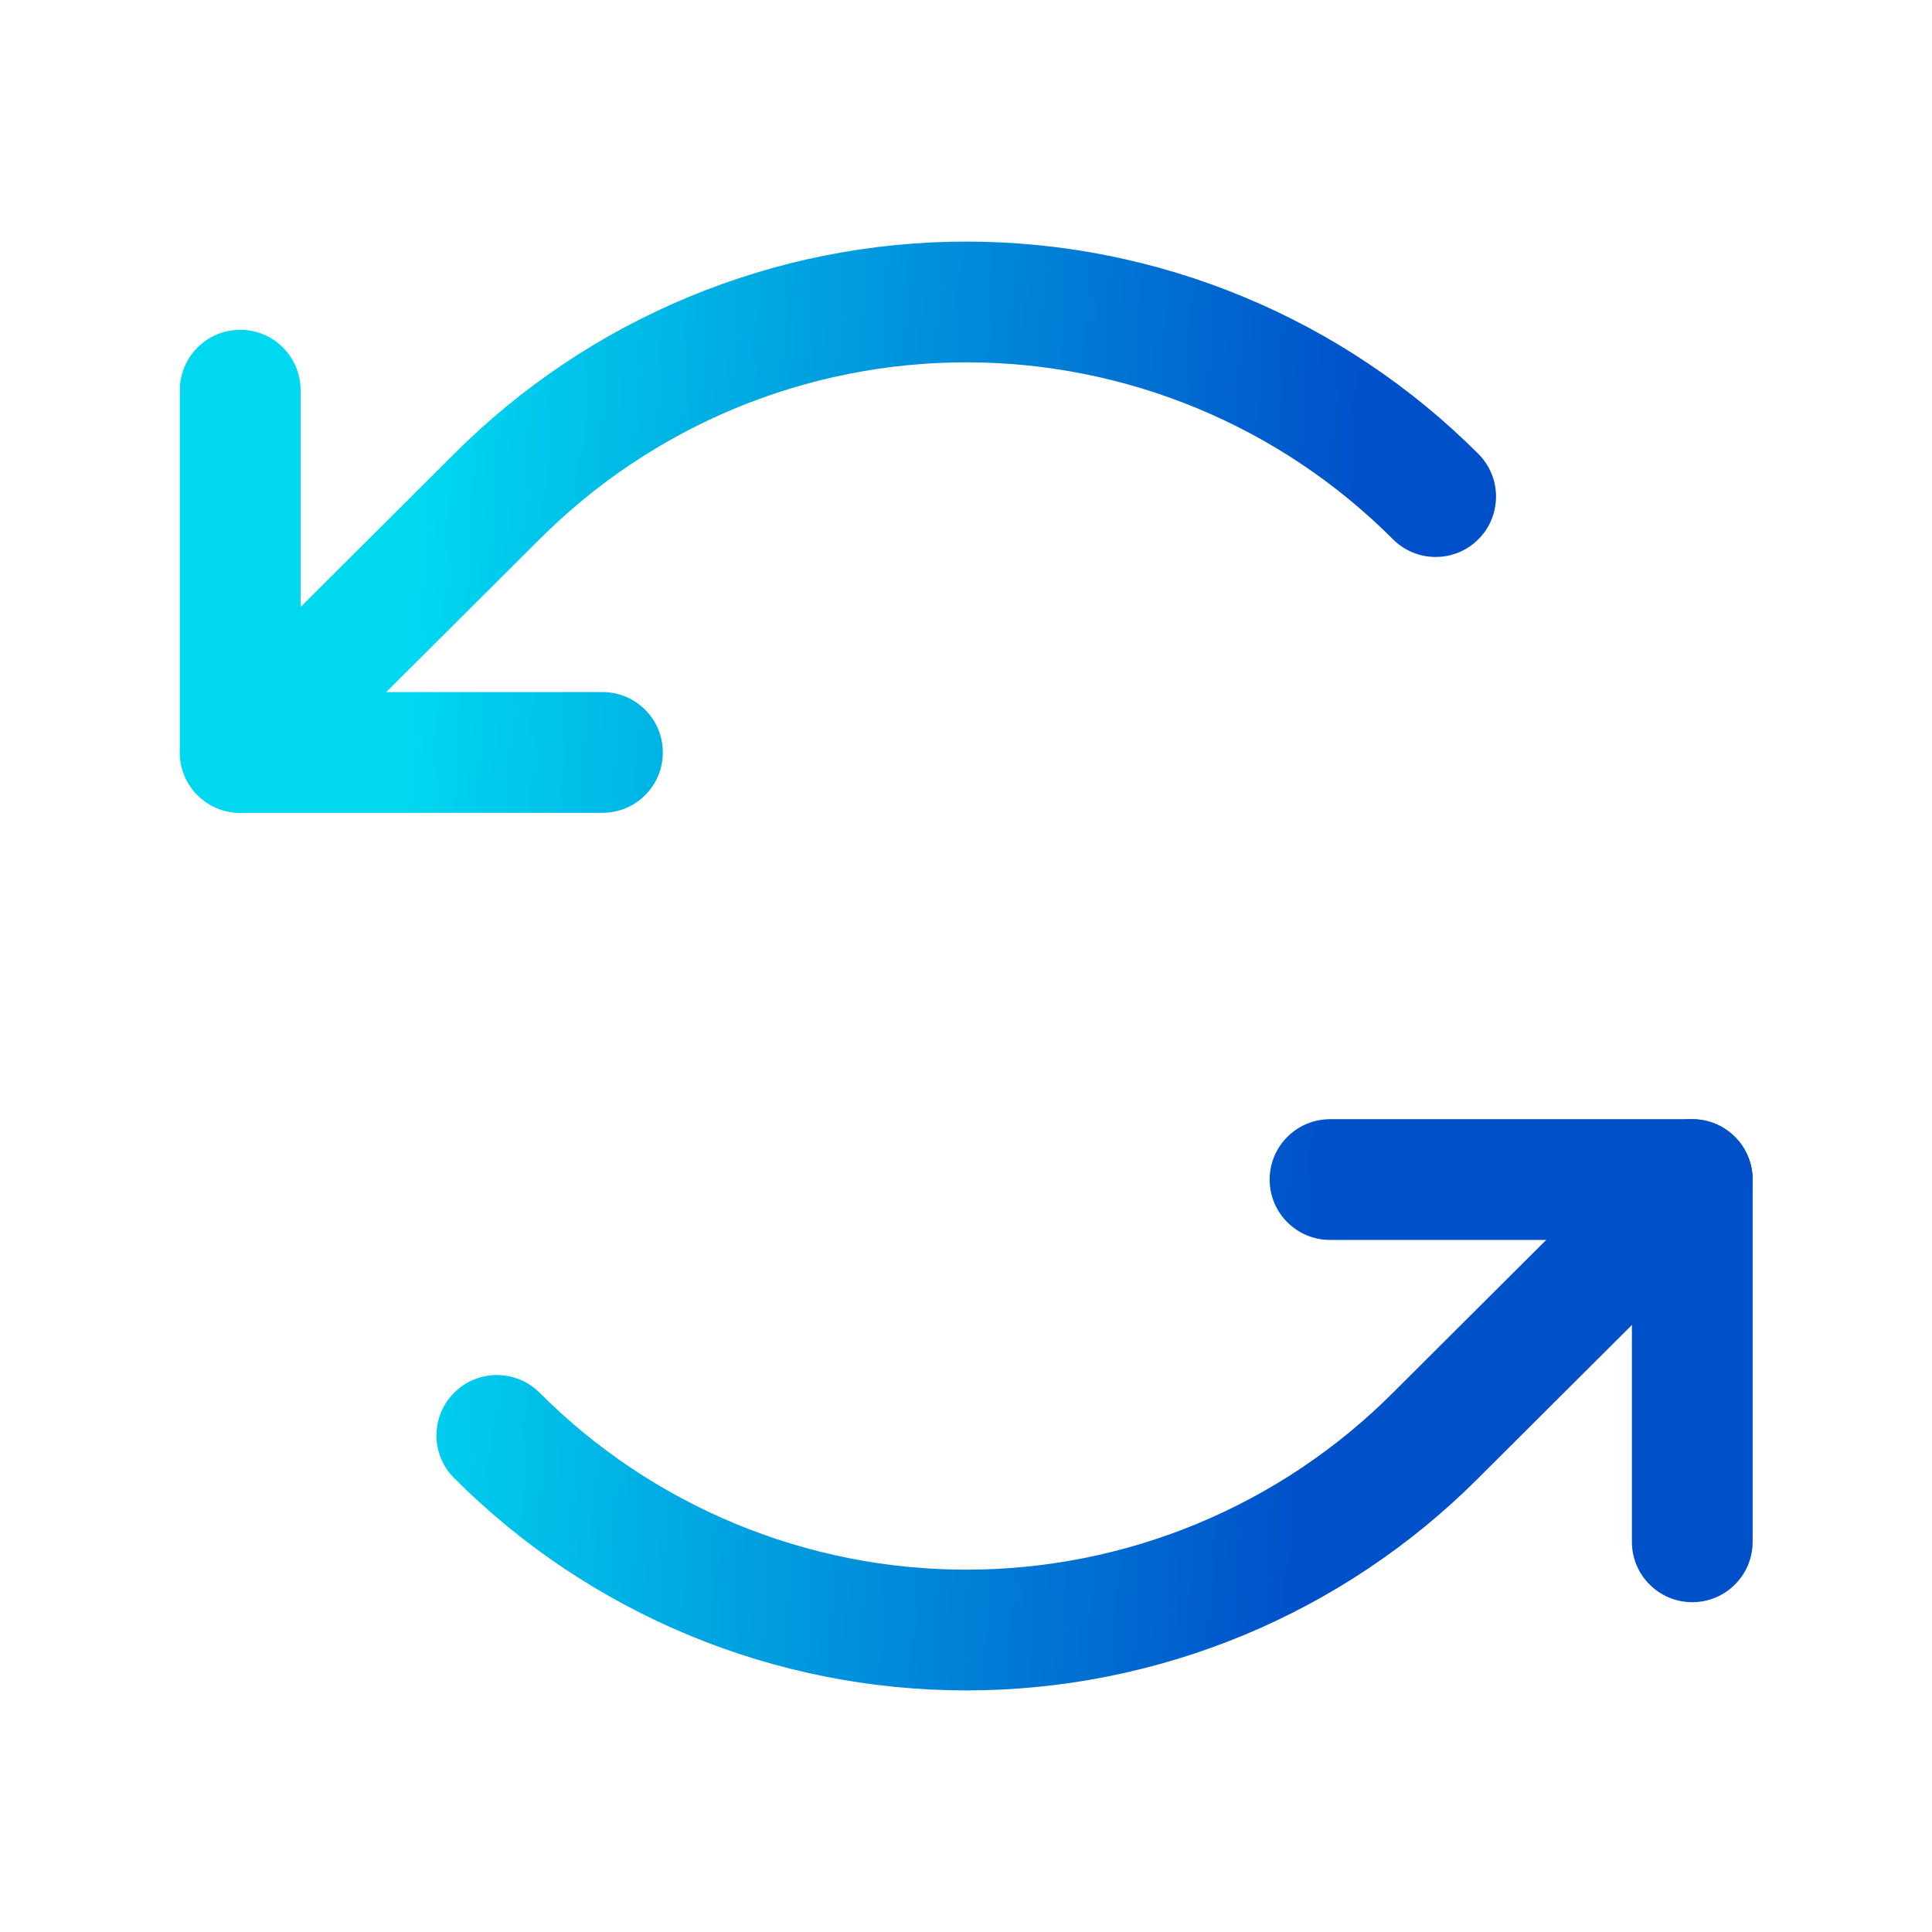
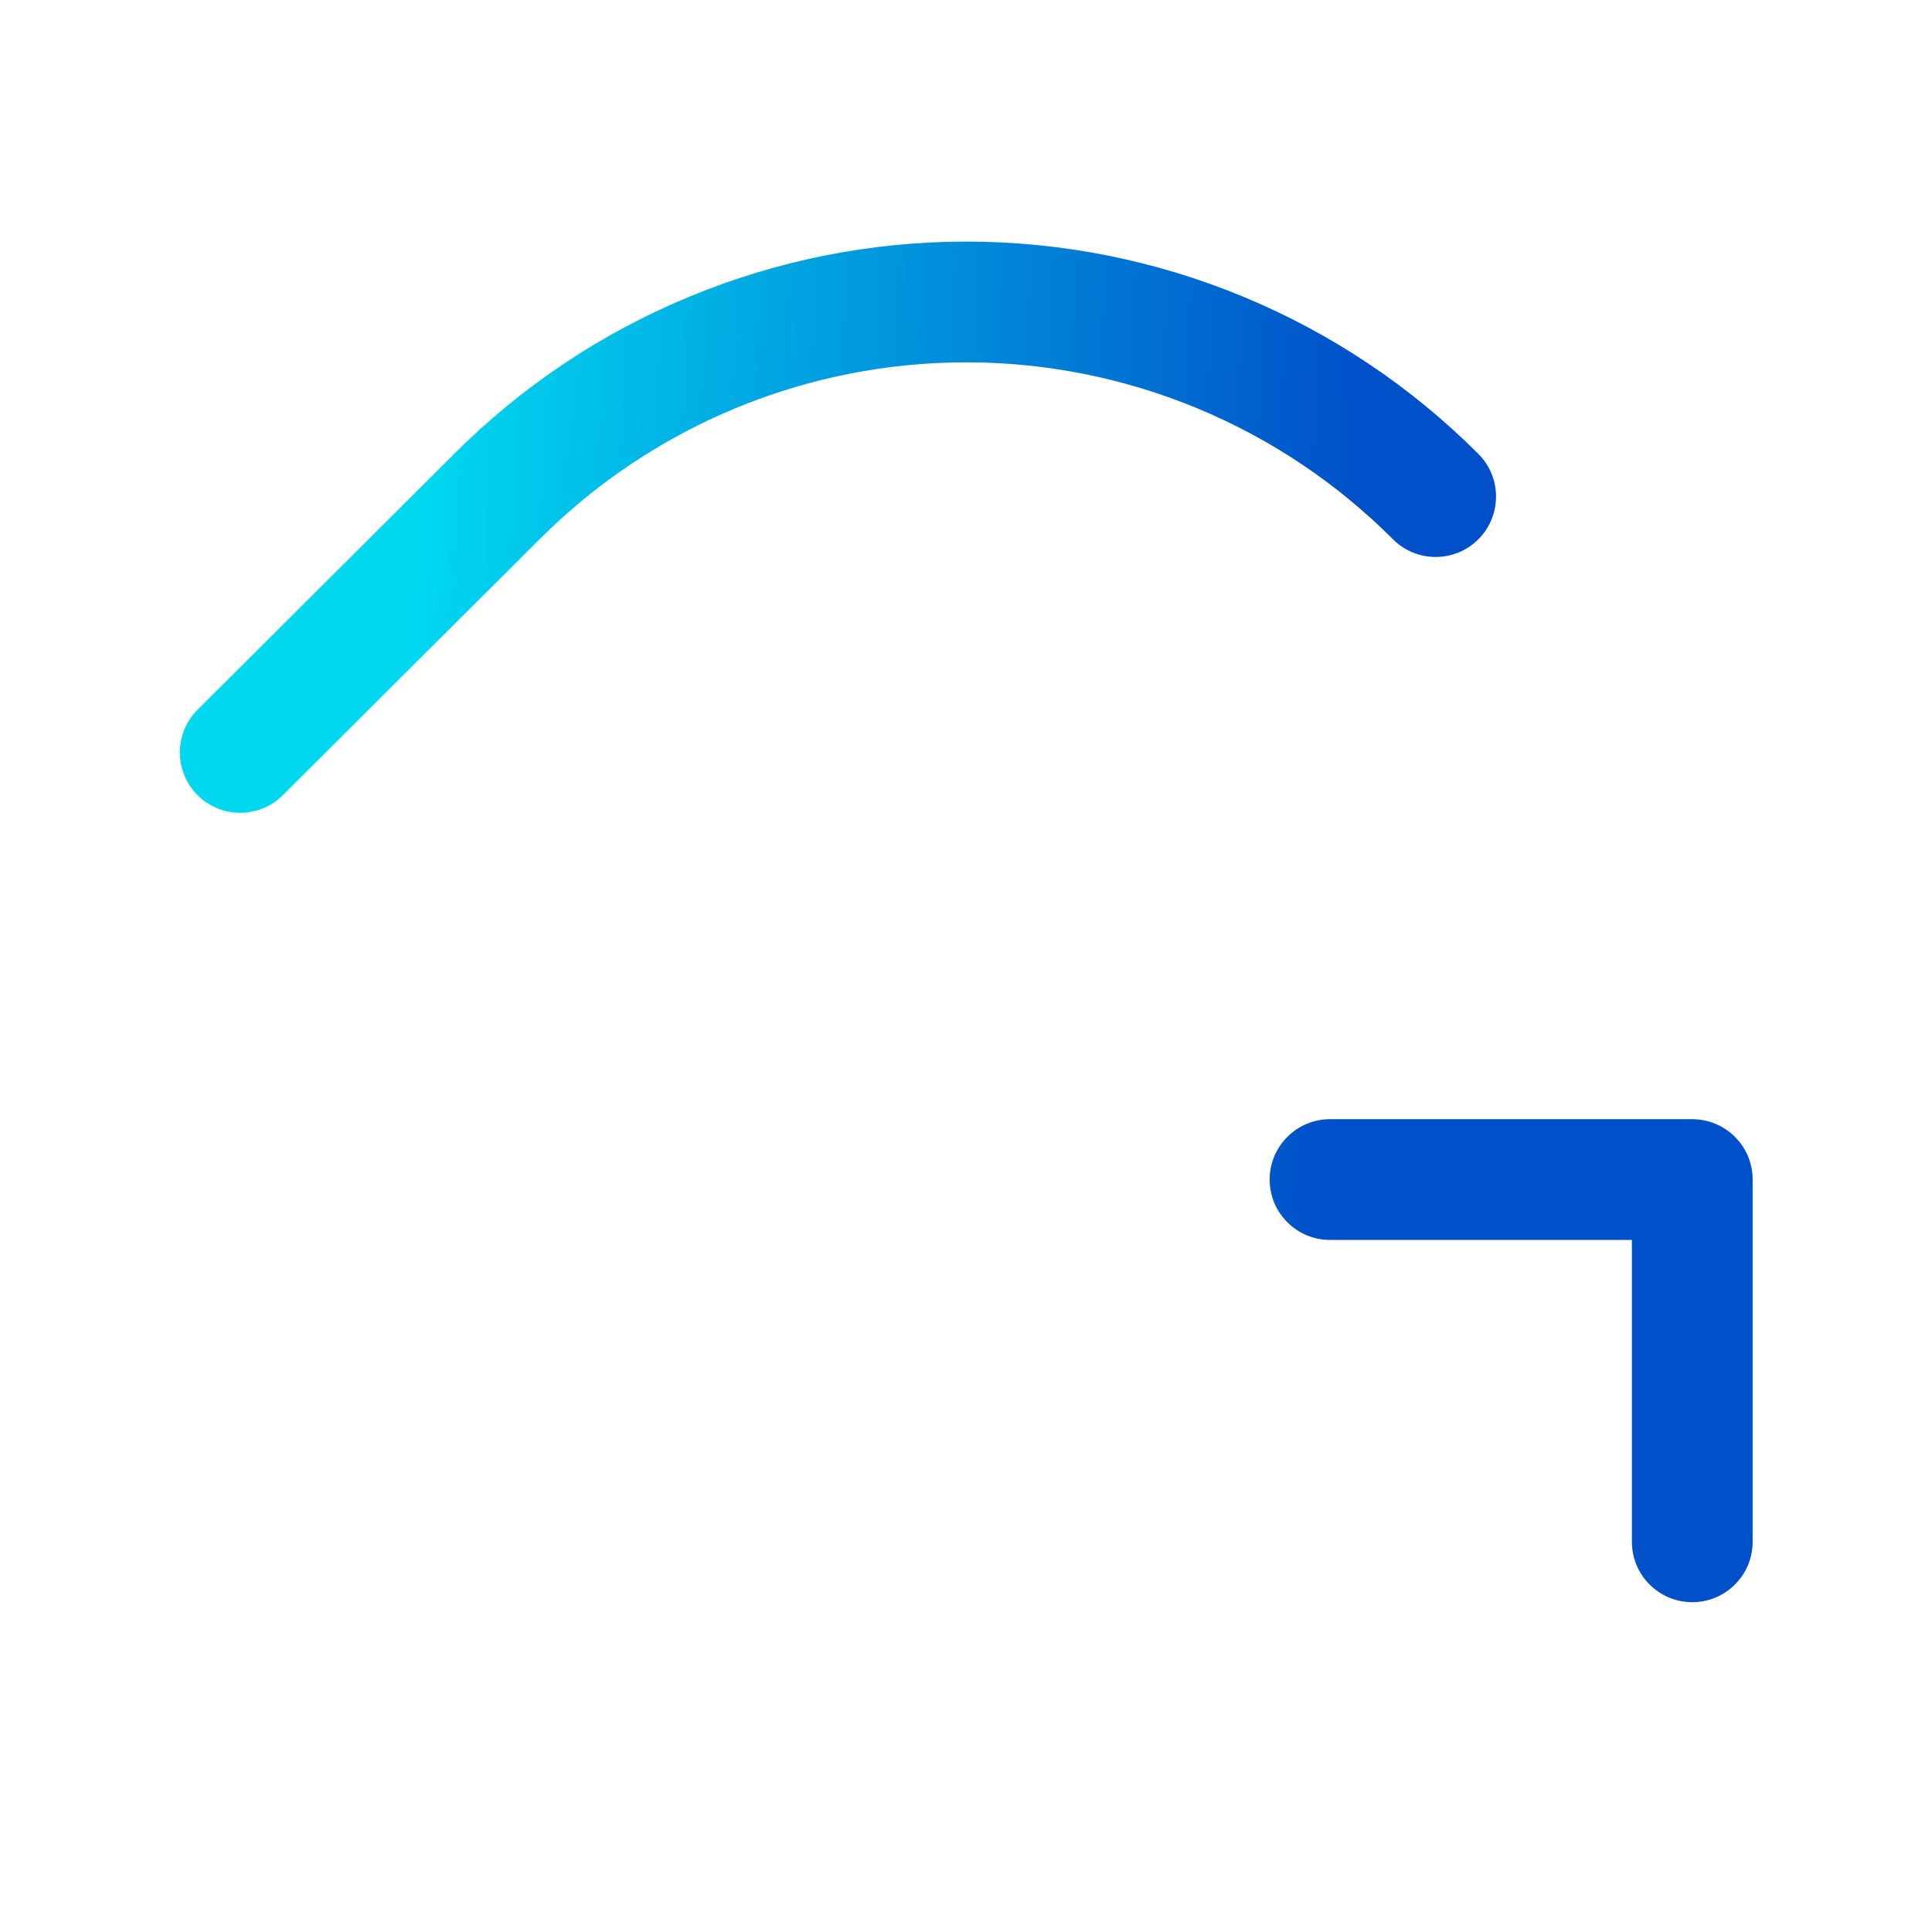
<svg xmlns="http://www.w3.org/2000/svg" width="24" height="24" viewBox="0 0 24 24" fill="none">
-   <path fill-rule="evenodd" clip-rule="evenodd" d="M2.984 4.097C3.399 4.097 3.734 4.433 3.734 4.847V8.597H7.484C7.899 8.597 8.234 8.933 8.234 9.347C8.234 9.761 7.899 10.097 7.484 10.097H2.984C2.57 10.097 2.234 9.761 2.234 9.347V4.847C2.234 4.433 2.57 4.097 2.984 4.097Z" fill="url(#paint0_linear_11042_25057)" />
  <path fill-rule="evenodd" clip-rule="evenodd" d="M8.56 3.687C9.651 3.234 10.821 3.001 12.003 3.001C13.185 3.001 14.355 3.234 15.447 3.687C16.538 4.139 17.53 4.803 18.365 5.639C18.658 5.932 18.657 6.407 18.364 6.7C18.071 6.992 17.596 6.992 17.304 6.699C16.608 6.002 15.782 5.449 14.872 5.072C13.963 4.695 12.988 4.501 12.003 4.501C11.018 4.501 10.044 4.695 9.134 5.072C8.225 5.449 7.398 6.002 6.703 6.699L6.701 6.7L3.514 9.878C3.221 10.171 2.746 10.17 2.453 9.877C2.161 9.583 2.162 9.108 2.455 8.816L5.641 5.639L5.642 5.638C6.477 4.802 7.468 4.139 8.56 3.687Z" fill="url(#paint1_linear_11042_25057)" />
  <path fill-rule="evenodd" clip-rule="evenodd" d="M15.772 14.653C15.772 14.239 16.108 13.903 16.522 13.903H21.022C21.436 13.903 21.772 14.239 21.772 14.653V19.153C21.772 19.567 21.436 19.903 21.022 19.903C20.608 19.903 20.272 19.567 20.272 19.153V15.403H16.522C16.108 15.403 15.772 15.067 15.772 14.653Z" fill="url(#paint2_linear_11042_25057)" />
-   <path fill-rule="evenodd" clip-rule="evenodd" d="M21.553 14.124C21.845 14.417 21.845 14.892 21.551 15.184L18.365 18.361L18.364 18.362C17.53 19.198 16.538 19.861 15.447 20.314C14.355 20.766 13.185 20.999 12.003 20.999C10.821 20.999 9.651 20.766 8.56 20.314C7.468 19.861 6.476 19.198 5.641 18.361C5.348 18.068 5.349 17.593 5.642 17.301C5.935 17.008 6.41 17.008 6.703 17.301C7.398 17.998 8.225 18.551 9.134 18.928C10.044 19.305 11.018 19.499 12.003 19.499C12.988 19.499 13.963 19.305 14.872 18.928C15.782 18.551 16.608 17.998 17.304 17.301L20.492 14.122C20.786 13.83 21.261 13.83 21.553 14.124Z" fill="url(#paint3_linear_11042_25057)" />
  <defs>
    <linearGradient id="paint0_linear_11042_25057" x1="2.234" y1="15.666" x2="17.805" y2="16.565" gradientUnits="userSpaceOnUse">
      <stop offset="0.155" stop-color="#00D8F0" />
      <stop offset="0.905" stop-color="#0050C9" />
    </linearGradient>
    <linearGradient id="paint1_linear_11042_25057" x1="2.234" y1="15.666" x2="17.805" y2="16.565" gradientUnits="userSpaceOnUse">
      <stop offset="0.155" stop-color="#00D8F0" />
      <stop offset="0.905" stop-color="#0050C9" />
    </linearGradient>
    <linearGradient id="paint2_linear_11042_25057" x1="2.234" y1="15.666" x2="17.805" y2="16.565" gradientUnits="userSpaceOnUse">
      <stop offset="0.155" stop-color="#00D8F0" />
      <stop offset="0.905" stop-color="#0050C9" />
    </linearGradient>
    <linearGradient id="paint3_linear_11042_25057" x1="2.234" y1="15.666" x2="17.805" y2="16.565" gradientUnits="userSpaceOnUse">
      <stop offset="0.155" stop-color="#00D8F0" />
      <stop offset="0.905" stop-color="#0050C9" />
    </linearGradient>
  </defs>
</svg>